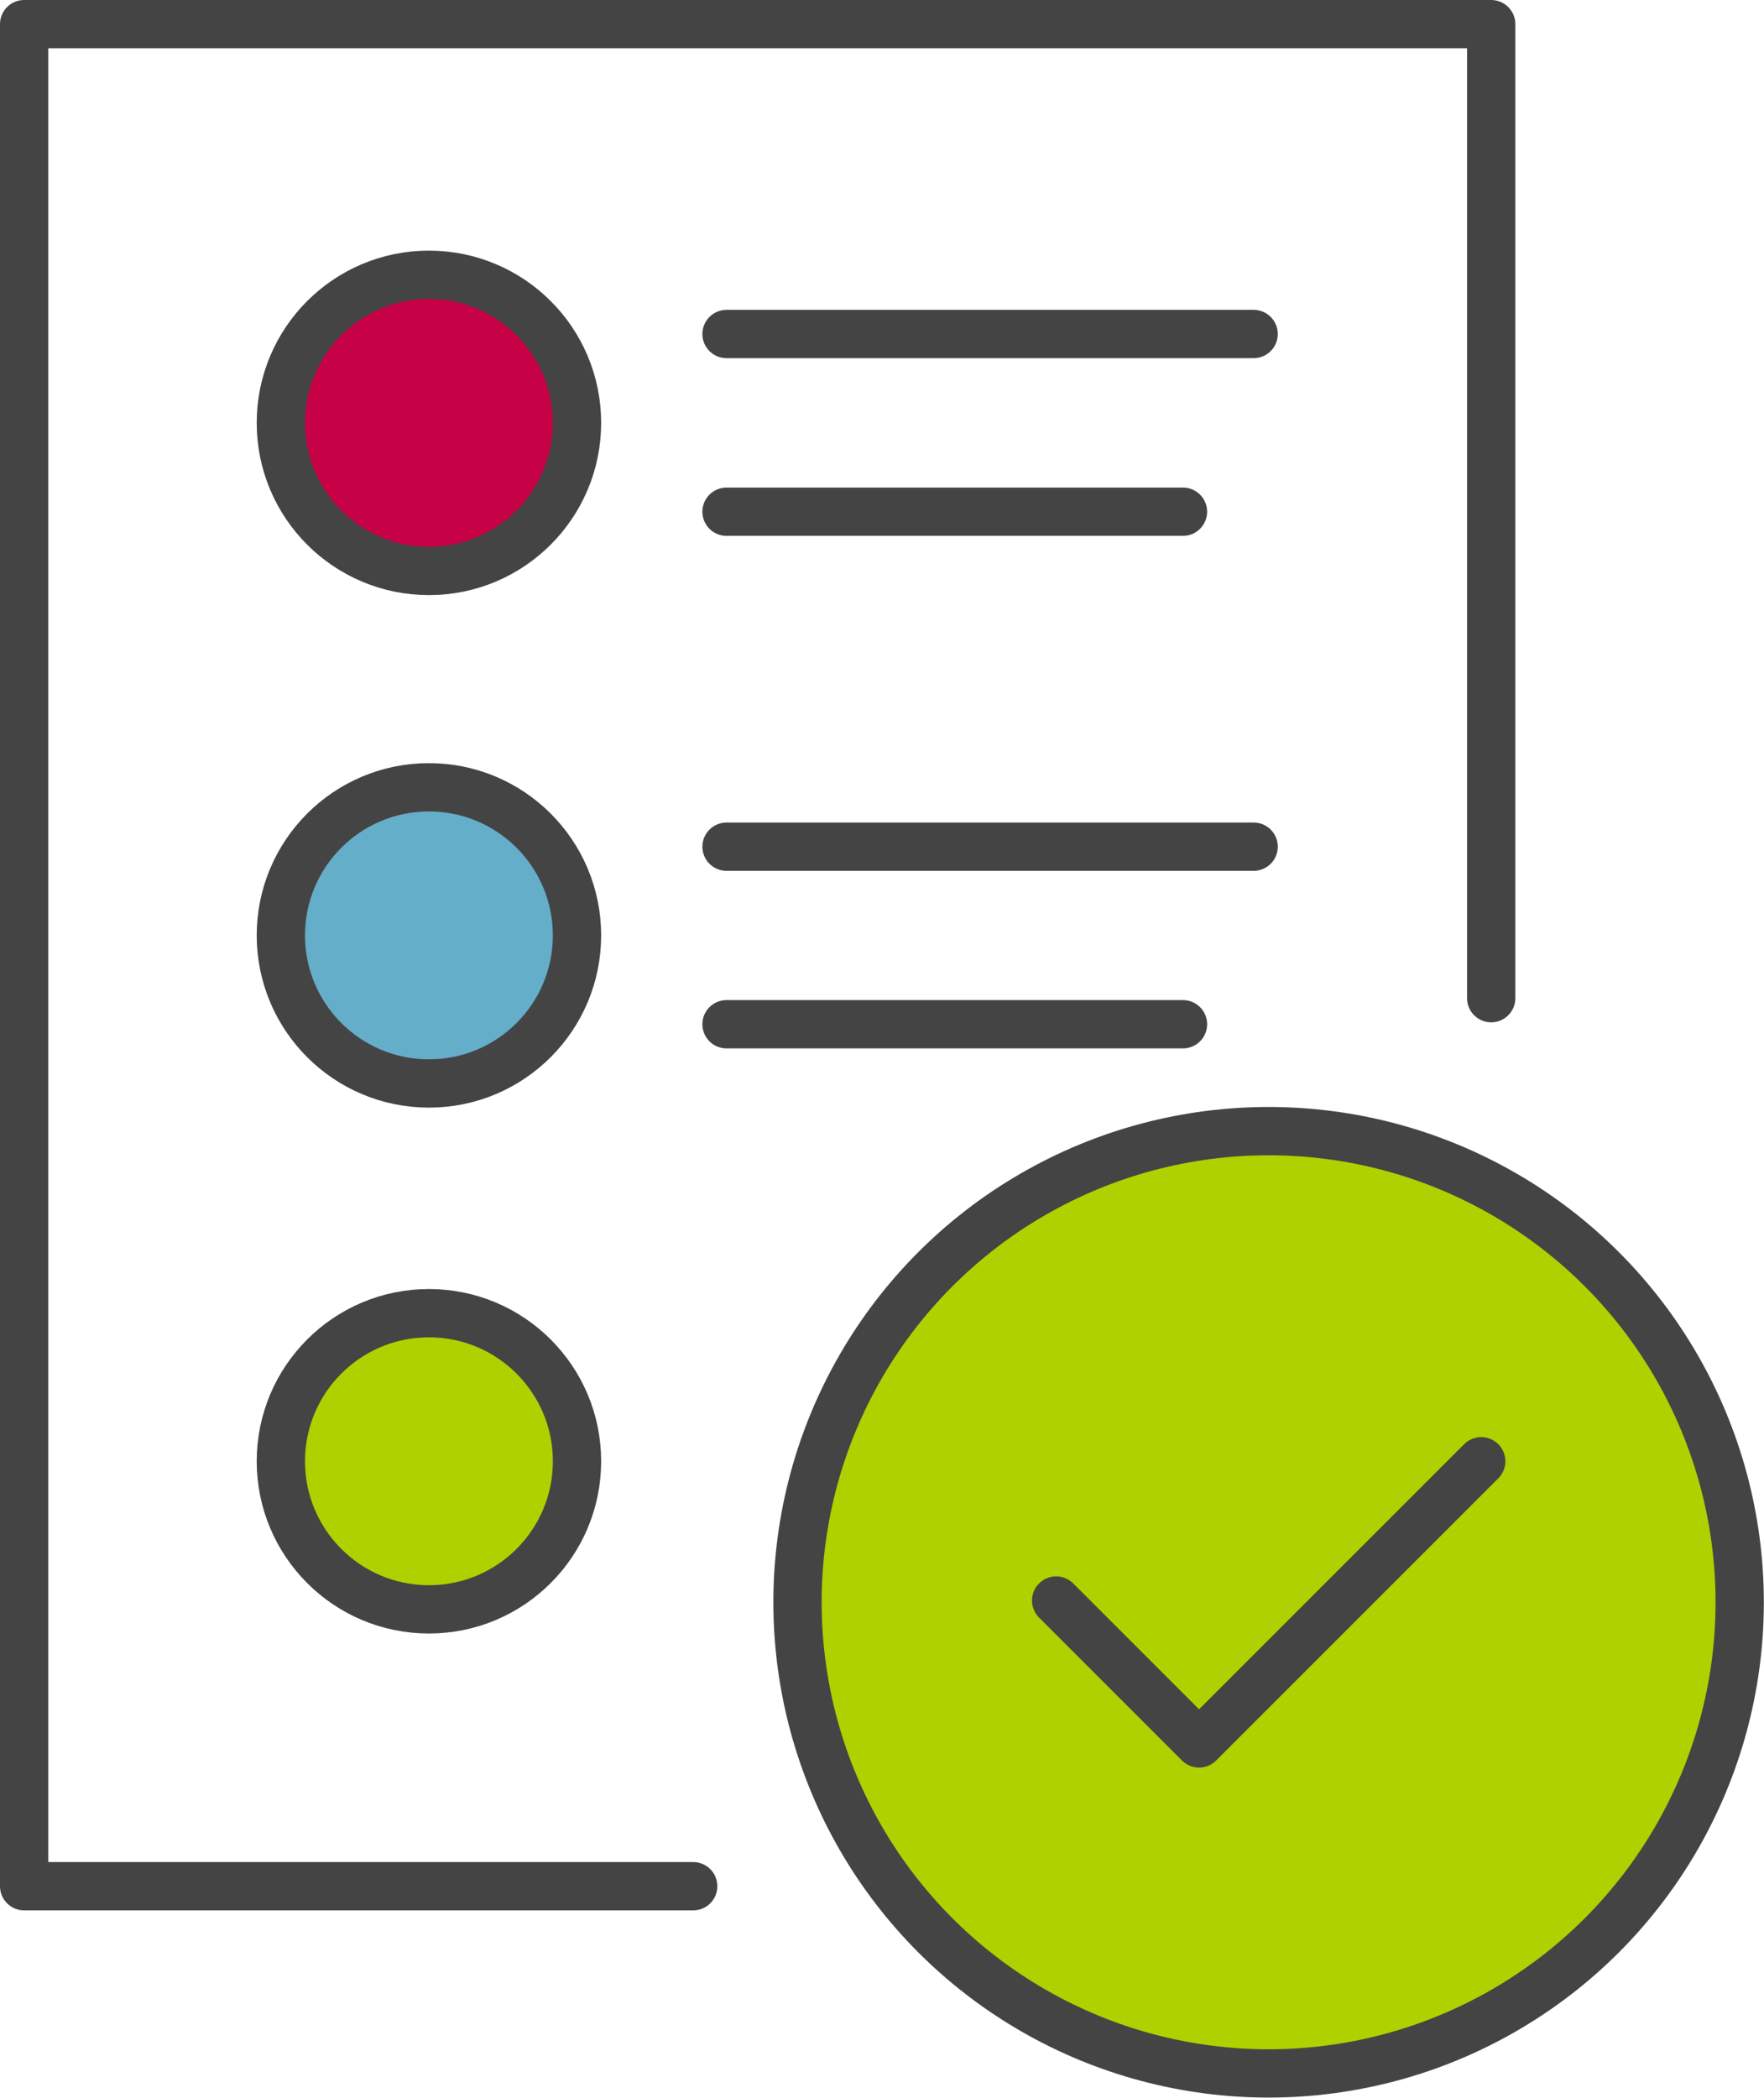
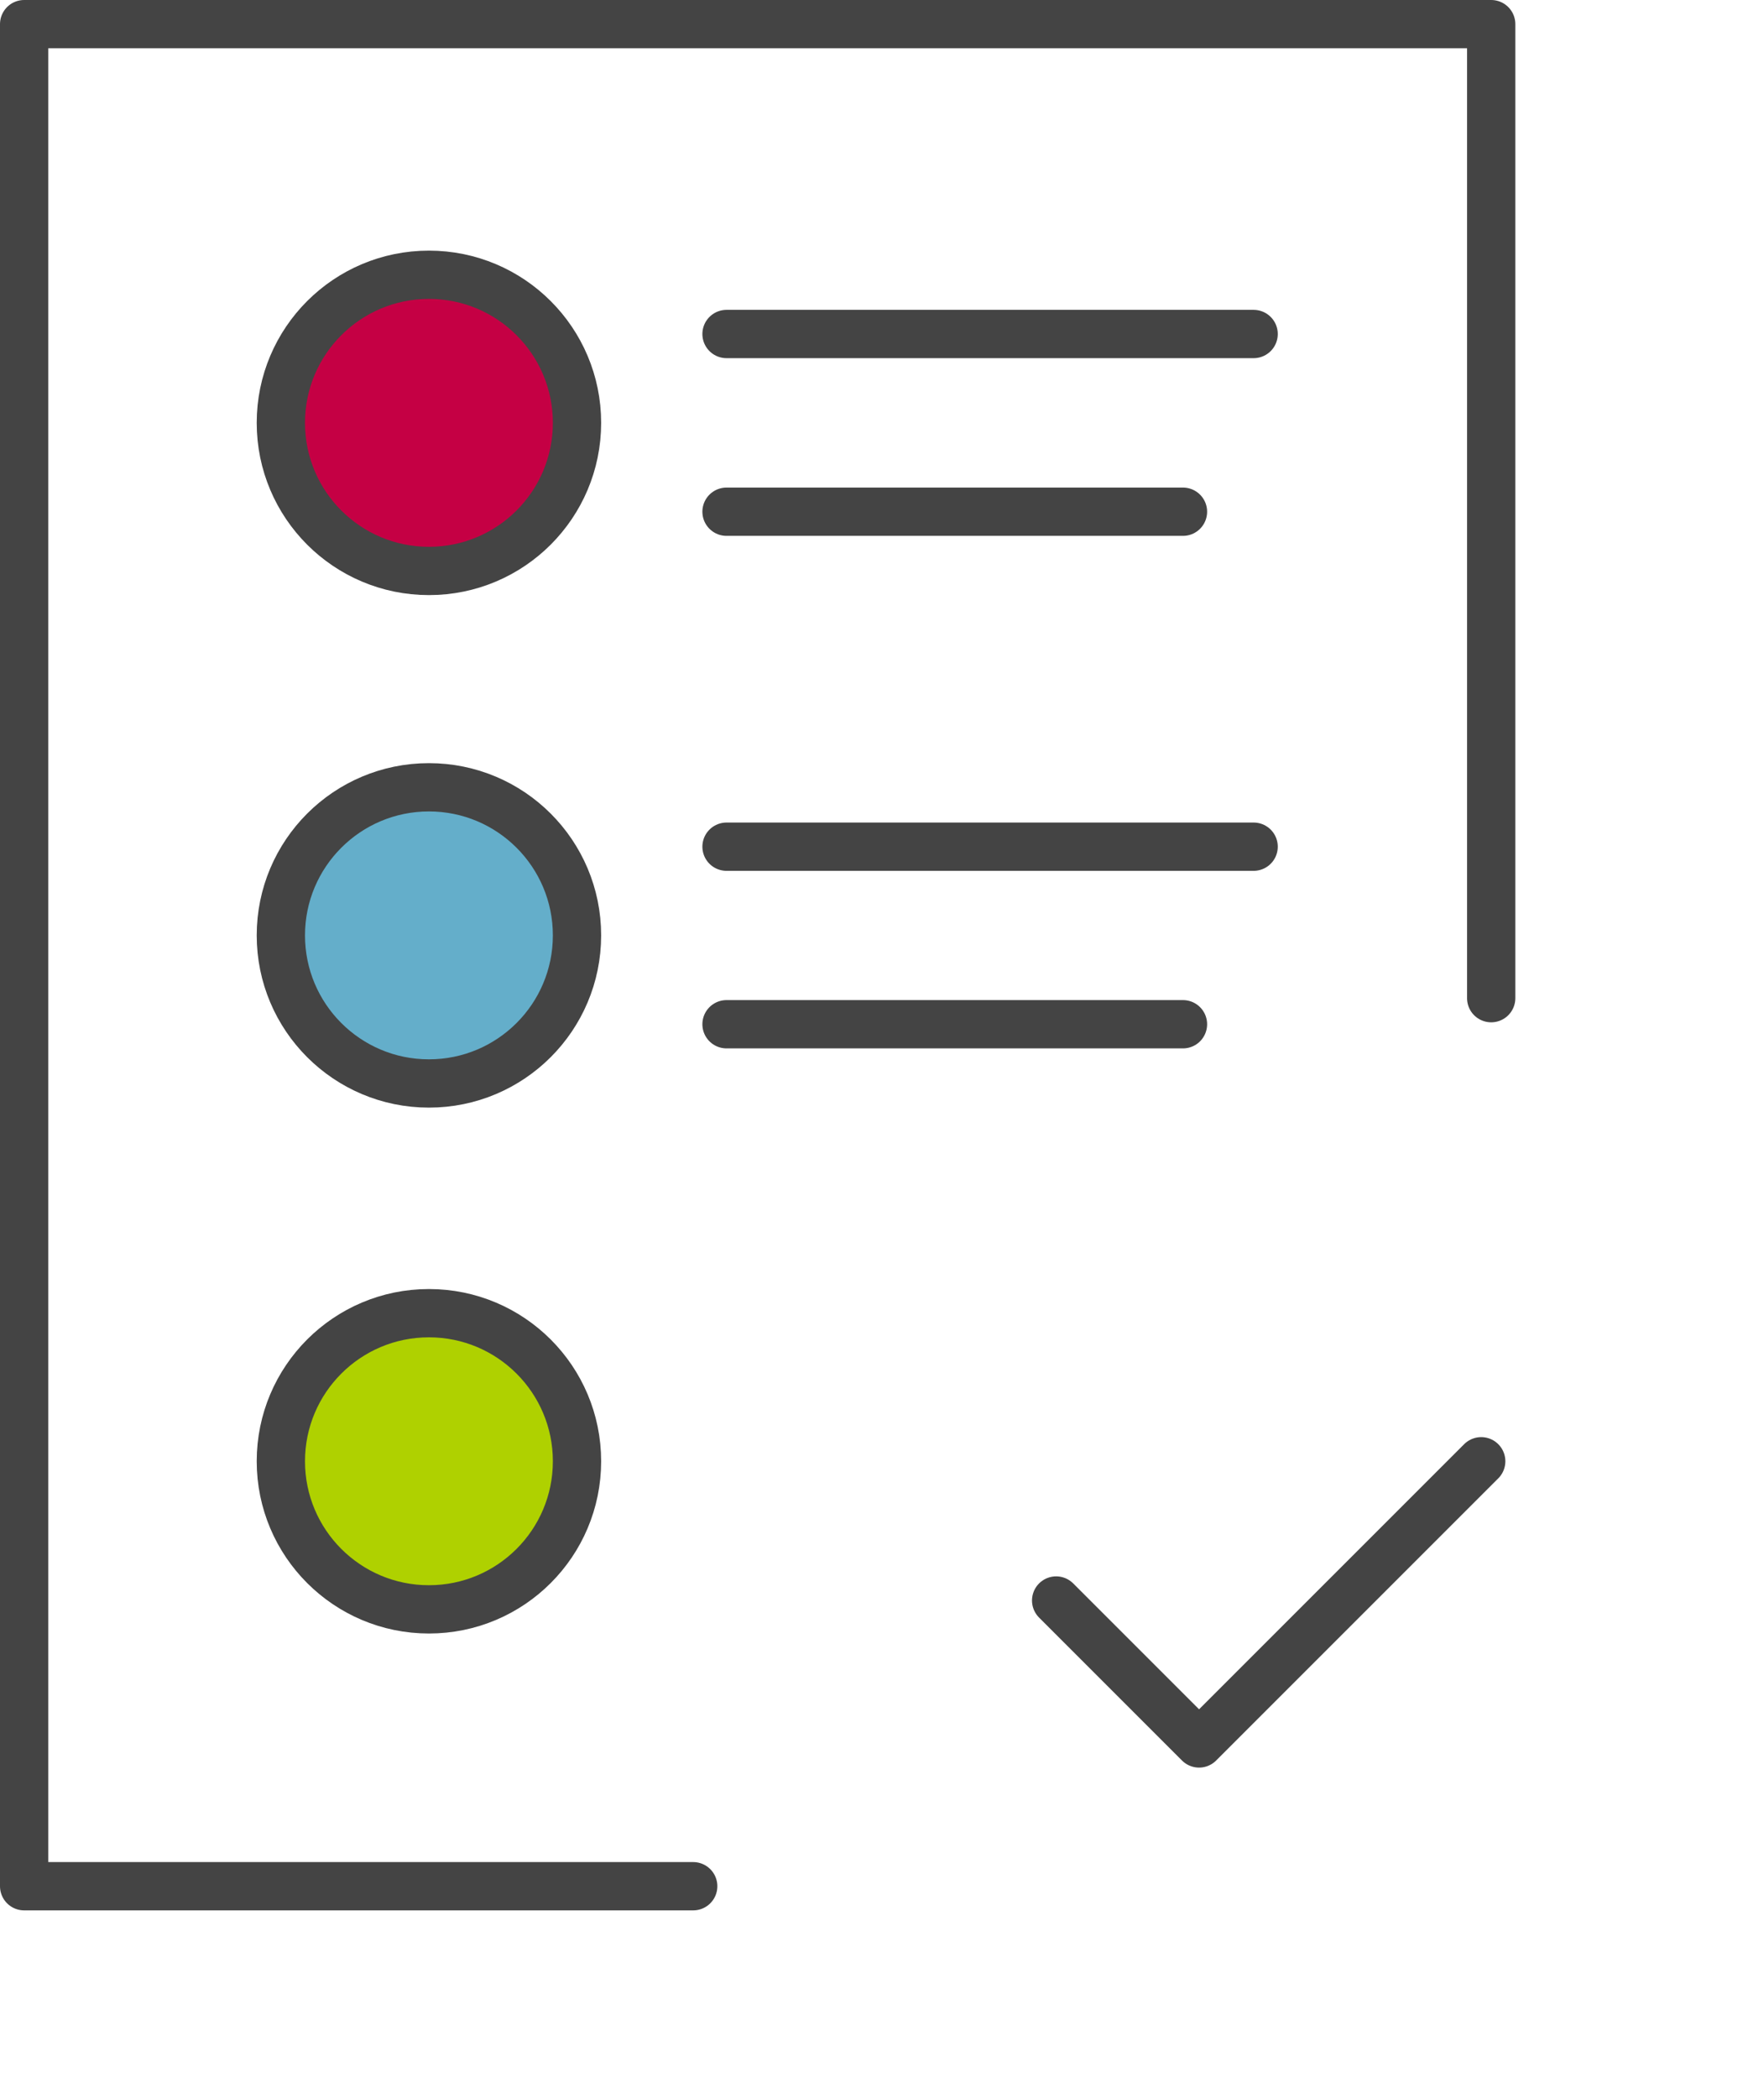
<svg xmlns="http://www.w3.org/2000/svg" id="Layer_2" viewBox="0 0 109.6 130.32">
  <defs>
    <style>.cls-1{fill:#c50044;}.cls-1,.cls-2,.cls-3,.cls-4{stroke:#444;stroke-linecap:round;stroke-linejoin:round;stroke-width:3px;}.cls-2{fill:#afd100;}.cls-3{fill:none;}.cls-4{fill:#64aeca;}</style>
  </defs>
  <g id="Layer_1-2">
-     <circle class="cls-2" cx="78.82" cy="99.54" r="29.27" />
    <polyline class="cls-3" points="65.62 99.43 74.5 108.31 92.03 90.78" />
    <polyline class="cls-3" points="92.65 62.01 92.65 1.5 1.5 1.5 1.5 117.18 43.07 117.18" />
    <line class="cls-3" x1="45.14" y1="20.75" x2="77.89" y2="20.75" />
    <line class="cls-3" x1="45.14" y1="31.79" x2="73.5" y2="31.79" />
    <line class="cls-3" x1="45.14" y1="52.6" x2="77.89" y2="52.6" />
    <line class="cls-3" x1="45.14" y1="63.63" x2="73.5" y2="63.63" />
    <circle class="cls-1" cx="26.65" cy="26.27" r="9.2" />
    <circle class="cls-4" cx="26.65" cy="58.11" r="9.2" />
    <circle class="cls-2" cx="26.65" cy="90.78" r="9.2" />
  </g>
</svg>